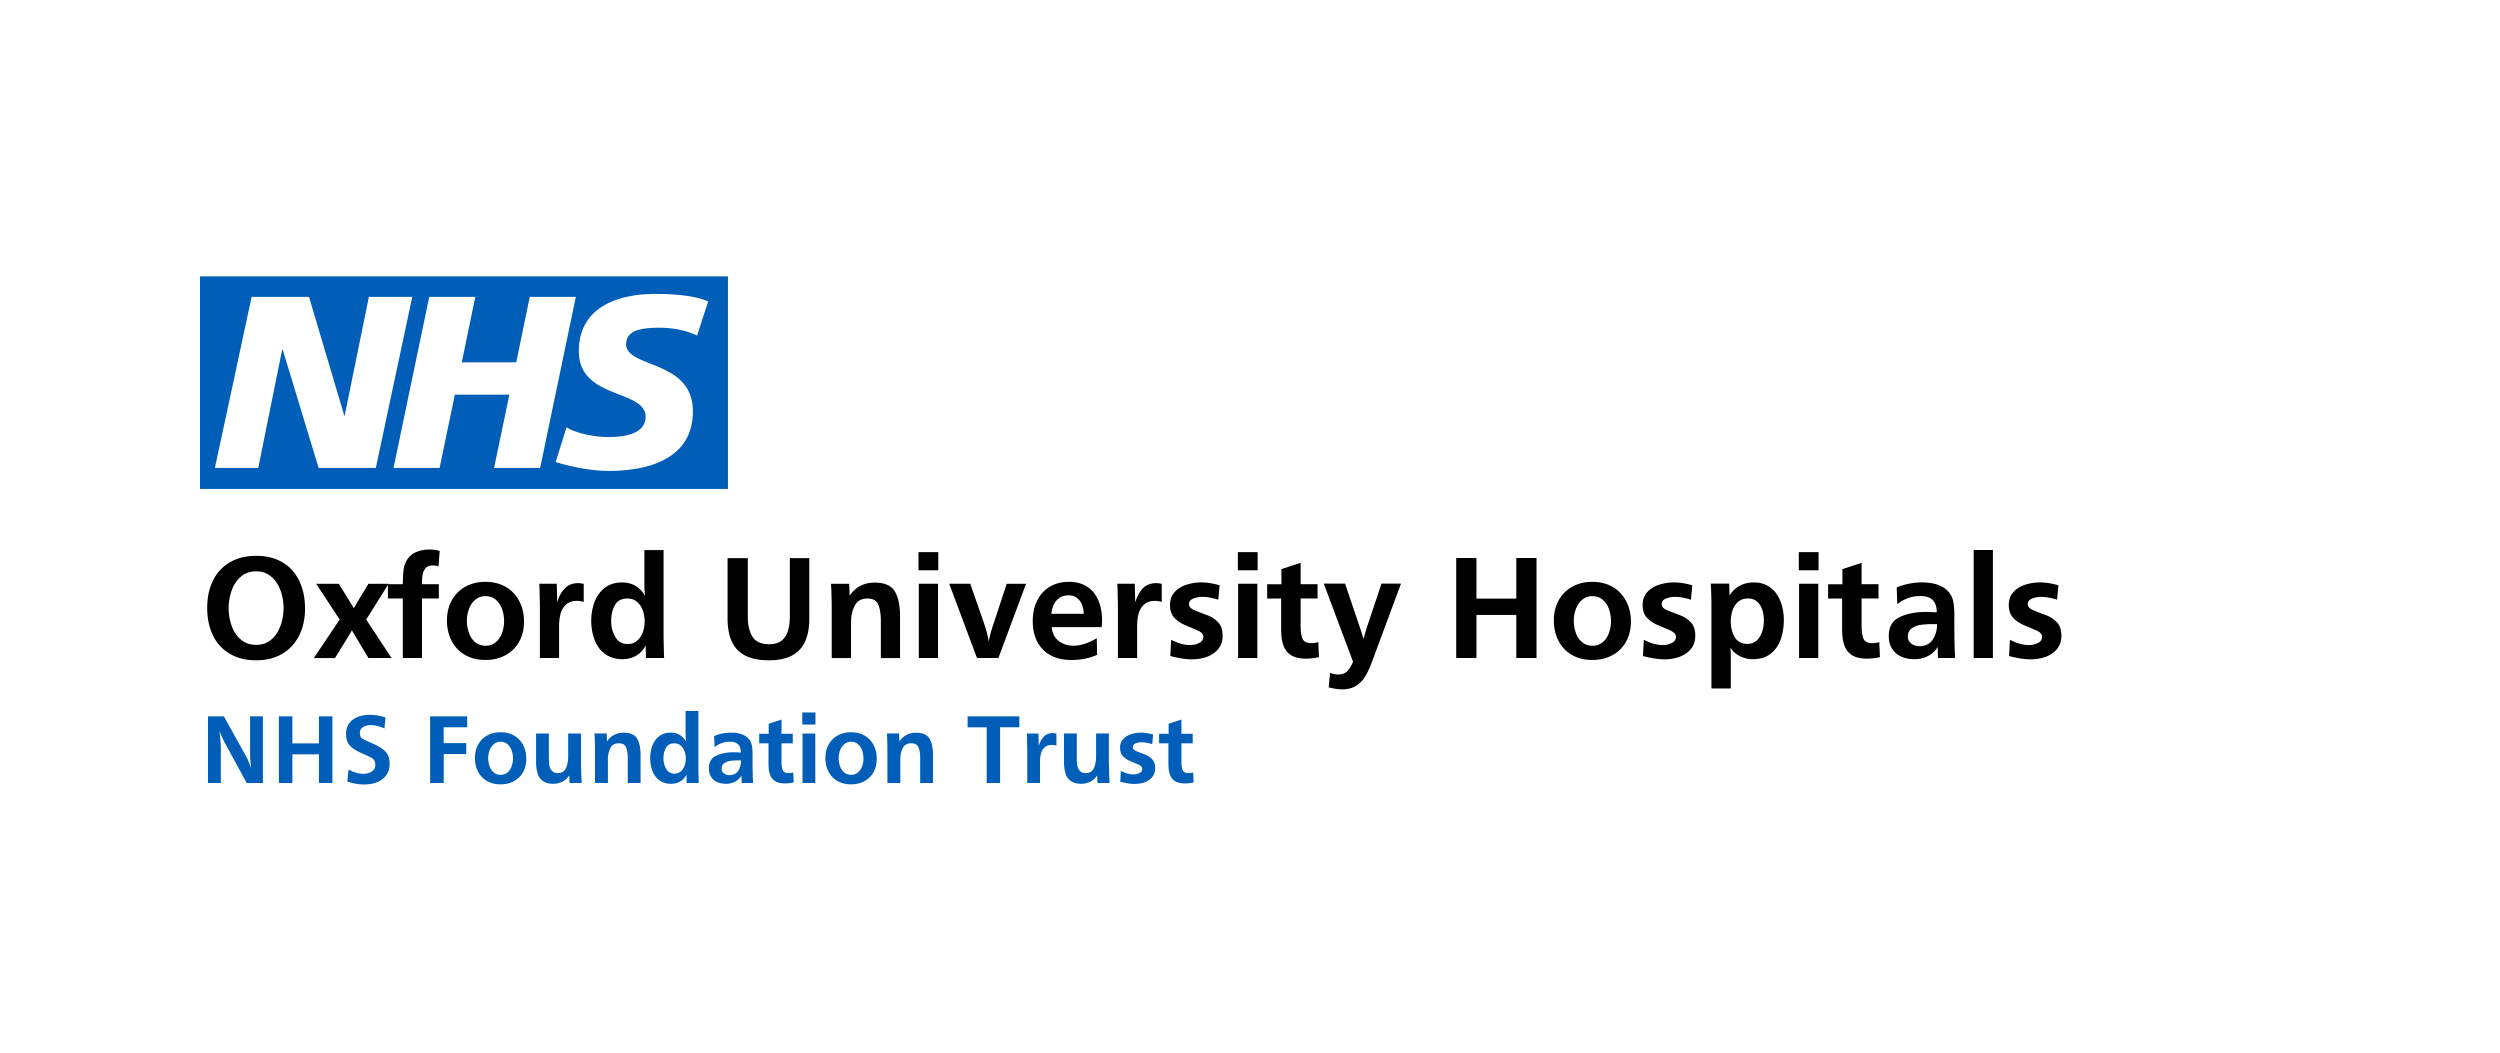
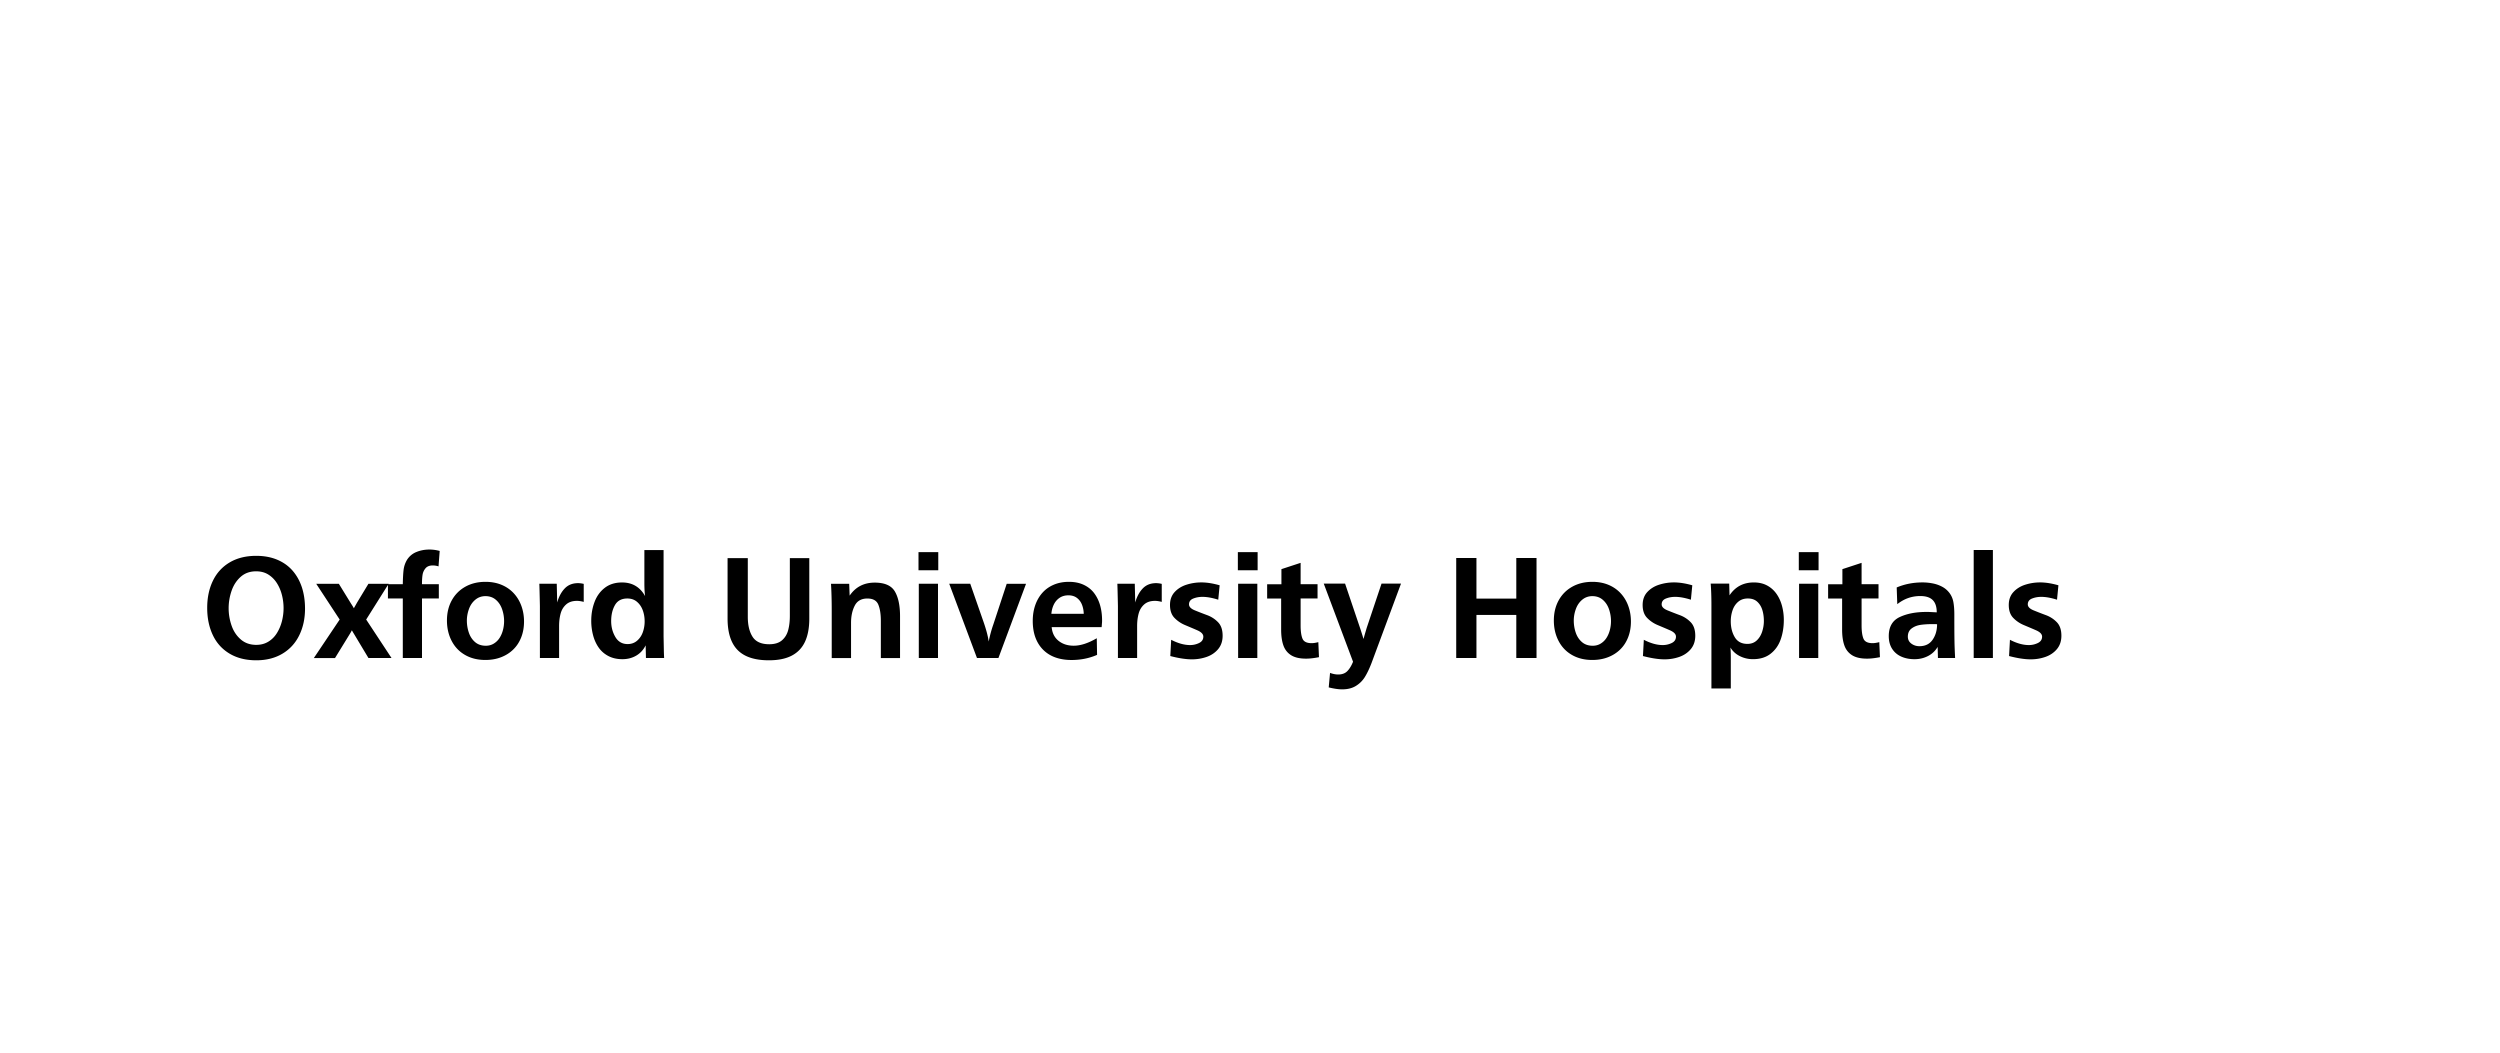
<svg xmlns="http://www.w3.org/2000/svg" width="950" height="400" viewBox="-80 20 1000 160">
  <path d="M42.01 132.94c0 3.98-.78 7.55-2.33 10.69-1.55 3.15-3.8 5.59-6.75 7.34s-6.43 2.62-10.43 2.62c-4.12 0-7.67-.88-10.63-2.64s-5.21-4.22-6.72-7.4c-1.51-3.17-2.27-6.81-2.27-10.91s.76-7.72 2.29-10.87c1.52-3.14 3.76-5.59 6.72-7.34s6.5-2.62 10.62-2.62c3.12 0 5.92.52 8.38 1.55 2.46 1.04 4.51 2.5 6.15 4.39 1.64 1.89 2.88 4.12 3.72 6.68.83 2.57 1.25 5.4 1.25 8.51zm-8.58-.18c0-1.74-.21-3.48-.64-5.21-.43-1.74-1.1-3.33-2.01-4.78-.91-1.45-2.06-2.6-3.44-3.47-1.39-.87-3.02-1.3-4.89-1.3-2.46 0-4.52.73-6.17 2.2s-2.87 3.34-3.65 5.61c-.78 2.28-1.17 4.6-1.17 6.96 0 2.36.39 4.67 1.17 6.93s2.01 4.11 3.68 5.55c1.67 1.45 3.74 2.17 6.2 2.17 1.84 0 3.45-.43 4.85-1.29 1.4-.86 2.54-2.01 3.43-3.46.89-1.45 1.55-3.03 1.99-4.75.43-1.72.65-3.44.65-5.16zm43.18 19.92h-9.23l-5.39-8.99c-.14-.23-.28-.47-.42-.7s-.29-.47-.42-.7-.27-.47-.41-.7c-.18.41-.62 1.17-1.32 2.29L54 152.7h-8.47l10.34-15.41-9.38-14.3h9.05l4.92 8c.55.84.91 1.44 1.08 1.79.33-.59.58-1.02.73-1.29.16-.27.33-.59.53-.94l4.57-7.56h8.09l-8.99 14.3 10.14 15.39zm12.19 0h-7.68v-23.82h-5.95v-5.71h5.95c.04-2.42.15-4.34.32-5.76.18-1.42.63-2.75 1.38-4a7.933 7.933 0 0 1 3.76-3.12c1.59-.65 3.32-.98 5.17-.98 1.41 0 2.78.19 4.13.56l-.47 6.18a7.28 7.28 0 0 0-2.29-.38c-1.29 0-2.26.38-2.9 1.13a5.25 5.25 0 0 0-1.2 2.64c-.16 1.01-.23 2.25-.23 3.74h6.74v5.71H88.8v23.81zm40.81-14.59c0 2.29-.37 4.38-1.11 6.28s-1.79 3.53-3.15 4.86c-1.36 1.34-2.98 2.38-4.88 3.12s-4 1.11-6.33 1.11c-3.07 0-5.76-.66-8.09-1.99s-4.12-3.2-5.38-5.62c-1.26-2.42-1.89-5.15-1.89-8.17 0-3.03.64-5.71 1.93-8.06 1.29-2.34 3.1-4.16 5.43-5.46 2.33-1.3 5.01-1.95 8.04-1.95 2.34 0 4.47.39 6.37 1.17 1.9.78 3.53 1.89 4.88 3.33 1.35 1.44 2.38 3.12 3.09 5.05s1.09 4.05 1.09 6.33zm-7.97-.16c0-1.6-.26-3.17-.78-4.71s-1.34-2.81-2.48-3.8c-1.13-.99-2.53-1.49-4.19-1.49-1.58 0-2.94.49-4.09 1.46s-1.99 2.22-2.53 3.73-.82 3.04-.82 4.58c0 1.66.26 3.26.78 4.8s1.34 2.8 2.48 3.79 2.57 1.48 4.31 1.48c1.23 0 2.31-.3 3.25-.89.94-.59 1.7-1.35 2.29-2.28.59-.93 1.03-1.97 1.33-3.13.3-1.17.45-2.35.45-3.54zm22 14.75h-7.68v-20.77c-.1-4.94-.18-7.92-.23-8.94h6.97l.18 7.5c.66-2.34 1.67-4.22 3.03-5.63s3.13-2.11 5.32-2.11c.66 0 1.42.1 2.26.29v7.21c-1.02-.27-1.91-.41-2.7-.41-1.82 0-3.26.48-4.34 1.44-1.07.96-1.81 2.18-2.21 3.68s-.6 3.13-.6 4.91v12.83zm42.01 0h-7.27l-.12-5.07c-.88 1.79-2.13 3.15-3.76 4.11-1.63.95-3.47 1.43-5.52 1.43-2.15 0-4.03-.42-5.64-1.27s-2.92-2-3.91-3.44c-1-1.45-1.73-3.09-2.21-4.92a22.75 22.75 0 0 1-.72-5.77c0-2.66.44-5.15 1.32-7.49.88-2.33 2.24-4.22 4.09-5.65s4.15-2.15 6.9-2.15c2.07 0 3.88.46 5.42 1.38 1.54.92 2.81 2.28 3.81 4.07-.2-1.45-.29-3.2-.29-5.27v-13.15h7.68v34.57c.04 1.91.07 3.59.1 5.04.02 1.43.07 2.63.12 3.58zm-7.79-14.66c0-1.54-.24-3-.73-4.37s-1.25-2.52-2.3-3.42c-1.04-.91-2.34-1.36-3.88-1.36-2.3 0-3.96.88-4.97 2.65s-1.51 3.9-1.51 6.39c0 2.34.56 4.46 1.67 6.35 1.11 1.89 2.75 2.84 4.92 2.84 1.46 0 2.72-.44 3.76-1.33s1.81-2.02 2.3-3.39.74-2.84.74-4.36zm58.07-25.3h7.79v24.23c0 3.65-.57 6.71-1.7 9.17s-2.89 4.32-5.27 5.58-5.44 1.89-9.17 1.89c-3.75 0-6.85-.6-9.3-1.8s-4.27-3.04-5.46-5.52c-1.19-2.48-1.79-5.61-1.79-9.38v-24.17h8.09v23.47c0 3.32.63 5.98 1.9 7.98s3.5 3 6.68 3c2.19 0 3.89-.53 5.1-1.58s2.04-2.42 2.48-4.09.66-3.56.66-5.67v-23.11zm23.75 10.26.18 4.75c2.38-3.48 5.72-5.21 10.02-5.21 3.98 0 6.67 1.18 8.06 3.53 1.39 2.35 2.08 5.66 2.08 9.92v16.73h-7.68v-14.94c0-2.64-.34-4.78-1.01-6.42s-2.13-2.46-4.38-2.46c-2.4 0-4.09.96-5.07 2.89-.98 1.92-1.46 4.2-1.46 6.84v14.09h-7.73v-18.9c0-4.2-.1-7.8-.29-10.81h7.28zm35.63-5.39h-7.91v-7.27h7.91v7.27zm-.11 35.09h-7.68v-29.71h7.68v29.71zm24.17 0h-8.58l-11.1-29.71h8.41l4.98 14.3c1.31 3.65 2.11 6.59 2.4 8.82.47-2.36 1.09-4.67 1.88-6.91l5.33-16.2h7.73l-11.05 29.7zm39.34-7.91.12 6.65c-3.14 1.37-6.54 2.05-10.2 2.05-2.44 0-4.61-.35-6.52-1.04s-3.53-1.72-4.88-3.08-2.37-3-3.08-4.92c-.7-1.92-1.05-4.12-1.05-6.58 0-2.27.33-4.35.98-6.25s1.6-3.55 2.83-4.95c1.23-1.4 2.75-2.49 4.56-3.27 1.81-.78 3.85-1.17 6.14-1.17 2.23 0 4.19.4 5.89 1.2 1.7.8 3.08 1.9 4.15 3.31 1.06 1.41 1.86 3.03 2.39 4.88s.79 3.87.79 6.08c0 .39-.01.68-.03.88-.02.2-.04.44-.06.73s-.05.63-.09 1.03h-19.98c.2 2.34 1.11 4.17 2.74 5.48 1.63 1.31 3.66 1.96 6.08 1.96 2.73 0 5.8-.99 9.22-2.99zm-5.21-9.78c-.04-1.33-.28-2.55-.72-3.66s-1.11-2.01-2.02-2.7c-.91-.68-2.04-1.03-3.38-1.03-1.39 0-2.57.34-3.56 1.01-.99.67-1.75 1.57-2.29 2.68s-.86 2.34-.98 3.69h12.95zm21.35 17.69h-7.68v-20.77c-.1-4.94-.18-7.92-.23-8.94h6.97l.18 7.5c.66-2.34 1.67-4.22 3.03-5.63s3.13-2.11 5.32-2.11c.66 0 1.42.1 2.26.29v7.21c-1.02-.27-1.91-.41-2.7-.41-1.82 0-3.26.48-4.34 1.44-1.07.96-1.81 2.18-2.21 3.68s-.6 3.13-.6 4.91v12.83zm13.27-.79.35-6.5c2.73 1.41 5.25 2.11 7.56 2.11 1.27 0 2.47-.27 3.6-.82s1.7-1.4 1.7-2.55c0-1-.81-1.84-2.43-2.55s-3.25-1.39-4.88-2.08c-1.63-.68-3.04-1.64-4.23-2.87s-1.79-2.95-1.79-5.15c0-2.11.62-3.83 1.86-5.18s2.82-2.33 4.73-2.94 3.9-.92 5.95-.92c2.17 0 4.61.38 7.32 1.15l-.56 5.77c-2.38-.76-4.48-1.14-6.3-1.14-1.33 0-2.56.22-3.69.67s-1.7 1.23-1.7 2.34c0 .96.78 1.75 2.33 2.39 1.55.63 3.18 1.27 4.89 1.9 1.71.63 3.17 1.58 4.39 2.84s1.83 3.06 1.83 5.4c0 2.13-.59 3.9-1.77 5.33-1.18 1.42-2.71 2.47-4.58 3.13-1.88.66-3.86.99-5.95.99-2.37 0-5.25-.44-8.63-1.32zm34.93-34.3h-7.91v-7.27h7.91v7.27zm-.12 35.09h-7.68v-29.71h7.68v29.71zm24.4-6.35.26 6.01c-1.95.39-3.68.59-5.19.59-2.52 0-4.51-.46-5.98-1.39-1.46-.93-2.49-2.25-3.08-3.96-.59-1.71-.88-3.8-.88-6.28v-12.42h-5.6v-5.71h5.71v-6.04l7.68-2.52v8.55h6.77v5.71h-6.77v10.81c0 2.3.25 4.06.75 5.26s1.72 1.8 3.68 1.8c.74 0 1.62-.14 2.65-.41zm4.16 18.1.53-5.8c1.13.43 2.22.64 3.25.64 1.56 0 2.78-.45 3.66-1.35.88-.9 1.64-2.15 2.29-3.75l-11.72-31.26h8.53l6.12 18.13c.14.43.31.98.53 1.66s.46 1.46.73 2.36c.29-1.05.56-2.01.81-2.86s.45-1.54.63-2.07l5.77-17.23h7.79l-11.81 31.82c-.9 2.32-1.8 4.2-2.71 5.64s-2.1 2.6-3.57 3.5-3.29 1.35-5.43 1.35c-1.45.01-3.25-.25-5.4-.78zm83.12-11.75h-8.09v-17.23h-15.94v17.23h-8.09v-40.02h8.09v16.26h15.94v-16.26h8.09v40.02zm37.76-14.59c0 2.29-.37 4.38-1.11 6.28s-1.79 3.53-3.15 4.86c-1.36 1.34-2.98 2.38-4.88 3.12s-4 1.11-6.33 1.11c-3.07 0-5.76-.66-8.09-1.99s-4.12-3.2-5.38-5.62c-1.26-2.42-1.89-5.15-1.89-8.17 0-3.03.64-5.71 1.93-8.06 1.29-2.34 3.1-4.16 5.43-5.46 2.33-1.3 5.01-1.95 8.04-1.95 2.34 0 4.47.39 6.37 1.17 1.9.78 3.53 1.89 4.88 3.33 1.35 1.44 2.38 3.12 3.09 5.05s1.09 4.05 1.09 6.33zm-7.97-.16c0-1.6-.26-3.17-.78-4.71s-1.34-2.81-2.48-3.8c-1.13-.99-2.53-1.49-4.19-1.49-1.58 0-2.94.49-4.09 1.46s-1.99 2.22-2.53 3.73-.82 3.04-.82 4.58c0 1.66.26 3.26.78 4.8s1.34 2.8 2.48 3.79 2.57 1.48 4.31 1.48c1.23 0 2.31-.3 3.25-.89.94-.59 1.7-1.35 2.29-2.28.59-.93 1.03-1.97 1.33-3.13.3-1.17.45-2.35.45-3.54zm12.78 13.96.35-6.5c2.73 1.41 5.25 2.11 7.56 2.11 1.27 0 2.47-.27 3.6-.82s1.7-1.4 1.7-2.55c0-1-.81-1.84-2.43-2.55s-3.25-1.39-4.88-2.08c-1.63-.68-3.04-1.64-4.23-2.87s-1.79-2.95-1.79-5.15c0-2.11.62-3.83 1.86-5.18s2.82-2.33 4.73-2.94 3.9-.92 5.95-.92c2.17 0 4.61.38 7.32 1.15l-.56 5.77c-2.38-.76-4.48-1.14-6.3-1.14-1.33 0-2.56.22-3.69.67s-1.7 1.23-1.7 2.34c0 .96.78 1.75 2.33 2.39 1.55.63 3.18 1.27 4.89 1.9 1.71.63 3.17 1.58 4.39 2.84s1.83 3.06 1.83 5.4c0 2.13-.59 3.9-1.77 5.33-1.18 1.42-2.71 2.47-4.58 3.13-1.88.66-3.86.99-5.95.99-2.37 0-5.25-.44-8.63-1.32zm35.12 12.98h-7.73v-33.25c0-3.4-.1-6.3-.29-8.7h7.41l.12 4.69c2.29-3.44 5.53-5.16 9.73-5.16 2.03 0 3.8.41 5.32 1.23s2.76 1.94 3.75 3.35c.99 1.42 1.72 3.03 2.2 4.83.48 1.81.72 3.67.72 5.58 0 2.83-.42 5.43-1.25 7.79-.83 2.36-2.17 4.27-4.03 5.73-1.86 1.46-4.21 2.18-7.06 2.18-1.86 0-3.59-.4-5.21-1.2-1.62-.8-2.89-1.95-3.81-3.46.1 1 .15 2.51.15 4.54v11.85zm13.25-26.95c0-1.58-.2-3.05-.6-4.39s-1.07-2.46-2.02-3.34-2.21-1.32-3.79-1.32c-1.54 0-2.83.44-3.87 1.33-1.04.89-1.79 2.03-2.26 3.43-.47 1.4-.7 2.85-.7 4.35 0 2.46.53 4.58 1.6 6.37s2.75 2.68 5.05 2.68c1.5 0 2.74-.45 3.72-1.36s1.7-2.07 2.17-3.49c.46-1.42.7-2.84.7-4.26zm21.88-20.33h-7.91v-7.27h7.91v7.27zm-.12 35.09h-7.68v-29.71h7.68v29.71zm24.41-6.35.26 6.01c-1.95.39-3.68.59-5.19.59-2.52 0-4.51-.46-5.98-1.39-1.46-.93-2.49-2.25-3.08-3.96-.59-1.71-.88-3.8-.88-6.28v-12.42h-5.6v-5.71h5.71v-6.04l7.68-2.52v8.55h6.77v5.71h-6.77v10.81c0 2.3.25 4.06.75 5.26s1.72 1.8 3.68 1.8c.73 0 1.61-.14 2.65-.41zm30.32 6.35h-6.86l-.12-4.45c-.92 1.58-2.2 2.8-3.85 3.65s-3.44 1.27-5.38 1.27c-1.97 0-3.74-.34-5.29-1.03s-2.78-1.72-3.68-3.12c-.9-1.4-1.35-3.09-1.35-5.08 0-3.71 1.46-6.25 4.37-7.62s6.46-2.05 10.63-2.05c.61 0 1 0 1.17.01l1.17.06c.6.03 1.22.06 1.85.1 0-2.21-.54-3.85-1.61-4.92-1.07-1.07-2.73-1.61-4.98-1.61-3.4 0-6.46 1.08-9.2 3.25l-.23-6.68c3.18-1.35 6.63-2.02 10.34-2.02 1.39 0 2.76.14 4.13.41 1.37.27 2.63.73 3.79 1.36 1.16.63 2.13 1.48 2.9 2.53s1.28 2.26 1.52 3.62c.24 1.36.37 2.97.37 4.85 0 1.93 0 3.88.01 5.83.01 1.95.03 3.74.06 5.35s.12 3.72.24 6.29zm-7.21-13.5c-.2-.04-.5-.06-.91-.06h-.94c-1.68 0-3.22.09-4.61.28-1.4.19-2.62.65-3.66 1.41-1.04.75-1.57 1.85-1.57 3.3 0 1.17.46 2.1 1.39 2.8.93.69 2.01 1.04 3.24 1.04 2.32 0 4.08-.86 5.27-2.58 1.2-1.73 1.79-3.79 1.79-6.19zm22.33 13.5h-7.68v-43.21h7.68v43.21zm6.47-.79.35-6.5c2.73 1.41 5.25 2.11 7.56 2.11 1.27 0 2.47-.27 3.6-.82s1.7-1.4 1.7-2.55c0-1-.81-1.84-2.43-2.55s-3.25-1.39-4.88-2.08c-1.63-.68-3.04-1.64-4.23-2.87s-1.79-2.95-1.79-5.15c0-2.11.62-3.83 1.86-5.18s2.82-2.33 4.73-2.94 3.9-.92 5.95-.92c2.17 0 4.61.38 7.32 1.15l-.56 5.77c-2.38-.76-4.48-1.14-6.3-1.14-1.33 0-2.56.22-3.69.67s-1.7 1.23-1.7 2.34c0 .96.78 1.75 2.33 2.39 1.55.63 3.18 1.27 4.89 1.9 1.71.63 3.17 1.58 4.39 2.84s1.83 3.06 1.83 5.4c0 2.13-.59 3.9-1.77 5.33-1.18 1.42-2.71 2.47-4.58 3.13-1.88.66-3.86.99-5.95.99-2.37 0-5.25-.44-8.63-1.32z" />
-   <path fill="#005eb8" d="M25.16 202.68h-6.48l-8.75-16.11c-.56-1.02-1.3-2.59-2.21-4.73.4 2.77.61 5.07.61 6.88v13.96H3.2V176h6.35l8.96 16.15c.31.57.52.98.62 1.23.1.25.28.72.56 1.41.27.69.55 1.39.84 2.09-.33-1.86-.49-4.04-.49-6.52V176h5.12v26.68zm27.81 0h-5.39V191.2H36.95v11.48h-5.39V176h5.39v10.84h10.62V176h5.39v26.68zm5.96-.6.49-4.79c2.11 1.15 4.13 1.72 6.04 1.72 1.24 0 2.32-.31 3.26-.92.93-.61 1.4-1.51 1.4-2.7 0-1.2-.39-2.05-1.18-2.56s-2.22-1.21-4.29-2.1c-2.07-.89-3.63-1.89-4.67-2.99-1.04-1.1-1.55-2.67-1.55-4.72 0-1.71.43-3.13 1.3-4.27.87-1.14 2.01-1.98 3.44-2.52 1.43-.54 2.98-.81 4.66-.81 2.25 0 4.38.35 6.38 1.05l-.45 4.39c-1.94-.88-3.78-1.33-5.53-1.33-1.15 0-2.15.26-3 .77-.85.51-1.28 1.33-1.28 2.43 0 1.05.32 1.78.96 2.17s2.09 1.08 4.35 2.08 3.92 2.06 4.99 3.18c1.07 1.13 1.6 2.71 1.6 4.74 0 1.45-.27 2.7-.8 3.75s-1.27 1.92-2.22 2.61c-.95.68-2.03 1.19-3.25 1.51s-2.51.49-3.88.49c-2.17.03-4.43-.37-6.77-1.18zm38.57-10.96v11.56h-5.45V176h14.82v4.39h-9.41v6.33h9.04v4.39h-9zm33.01 1.84c0 1.52-.25 2.92-.74 4.19s-1.19 2.35-2.1 3.24a9.54 9.54 0 0 1-3.25 2.08c-1.26.5-2.67.74-4.22.74-2.04 0-3.84-.44-5.39-1.33-1.55-.88-2.74-2.13-3.58-3.75-.84-1.61-1.26-3.43-1.26-5.45s.43-3.81 1.29-5.37 2.07-2.78 3.62-3.64c1.56-.87 3.34-1.3 5.36-1.3 1.56 0 2.98.26 4.25.78s2.35 1.26 3.25 2.22 1.58 2.08 2.06 3.37.71 2.69.71 4.22zm-5.31-.11c0-1.07-.17-2.11-.52-3.14s-.9-1.87-1.65-2.54-1.69-1-2.79-1c-1.05 0-1.96.33-2.72.98s-1.33 1.48-1.69 2.49-.55 2.03-.55 3.05c0 1.11.17 2.17.52 3.2.34 1.03.9 1.87 1.65 2.53s1.71.98 2.87.98c.82 0 1.54-.2 2.17-.59s1.13-.9 1.52-1.52c.39-.62.69-1.31.89-2.09s.3-1.56.3-2.35zm27.18-9.97v12.09c.03.56.06 1.43.09 2.6s.06 2.11.09 2.81.07 1.47.12 2.3h-4.84l-.16-3.05c-.46.72-1.01 1.32-1.65 1.82-.64.5-1.37.88-2.18 1.14s-1.61.4-2.42.4c-1.84 0-3.27-.38-4.3-1.13-1.03-.75-1.74-1.79-2.12-3.11-.38-1.31-.58-2.88-.58-4.71v-11.17h5.12v9.53c0 1.24.06 2.28.19 3.13.12.85.45 1.6.99 2.23.53.63 1.34.95 2.42.95 1.55 0 2.62-.65 3.22-1.96s.9-2.84.9-4.6v-9.28h5.11zm10.29 0 .12 3.16c1.59-2.32 3.82-3.48 6.68-3.48 2.66 0 4.45.79 5.37 2.35.92 1.57 1.39 3.77 1.39 6.61v11.15h-5.12v-9.96c0-1.76-.22-3.18-.67-4.28s-1.42-1.64-2.92-1.64c-1.6 0-2.73.64-3.38 1.92-.65 1.28-.98 2.8-.98 4.56v9.39H158v-12.6c0-2.8-.07-5.2-.2-7.21h4.87zm36.84 19.8h-4.84l-.08-3.38c-.59 1.19-1.42 2.1-2.51 2.74s-2.31.95-3.68.95c-1.43 0-2.69-.28-3.76-.85s-1.94-1.33-2.61-2.29c-.66-.96-1.16-2.06-1.47-3.28-.32-1.22-.48-2.51-.48-3.85 0-1.77.29-3.43.88-4.99.59-1.56 1.49-2.81 2.72-3.77s2.76-1.44 4.6-1.44c1.38 0 2.58.31 3.61.92 1.03.61 1.88 1.52 2.54 2.71-.13-.96-.2-2.13-.2-3.52v-8.77h5.12v23.05c.03 1.28.05 2.4.07 3.36.02.98.05 1.78.09 2.41zm-5.19-9.77c0-1.03-.16-2-.49-2.92s-.84-1.68-1.53-2.28-1.56-.91-2.59-.91c-1.54 0-2.64.59-3.31 1.76-.67 1.18-1.01 2.6-1.01 4.26 0 1.56.37 2.97 1.11 4.23.74 1.26 1.84 1.89 3.28 1.89.98 0 1.81-.3 2.51-.89.7-.59 1.21-1.35 1.53-2.26.33-.9.5-1.87.5-2.88zm26.91 9.77h-4.57l-.08-2.97c-.61 1.05-1.47 1.87-2.57 2.43s-2.29.85-3.58.85c-1.32 0-2.49-.23-3.53-.68a5.474 5.474 0 0 1-2.45-2.08c-.6-.93-.9-2.06-.9-3.39 0-2.47.97-4.17 2.91-5.08 1.94-.91 4.3-1.37 7.09-1.37.4 0 .66 0 .78.01s.38.02.78.04.81.04 1.23.07c0-1.47-.36-2.56-1.07-3.28-.72-.72-1.82-1.07-3.32-1.07-2.27 0-4.31.72-6.13 2.17l-.16-4.45c2.12-.9 4.42-1.35 6.89-1.35.92 0 1.84.09 2.75.27.91.18 1.75.49 2.53.91.77.42 1.42.99 1.93 1.69s.85 1.51 1.02 2.41c.16.91.24 1.98.24 3.23 0 1.29 0 2.58.01 3.89.01 1.3.02 2.49.04 3.56s.08 2.47.16 4.19zm-4.8-9c-.13-.03-.33-.04-.61-.04h-.62c-1.12 0-2.15.06-3.08.19-.93.12-1.75.44-2.44.94-.7.5-1.04 1.23-1.04 2.2 0 .78.31 1.4.93 1.87.62.46 1.34.69 2.16.69 1.55 0 2.72-.57 3.52-1.72.78-1.15 1.18-2.53 1.18-4.13zm20.87 4.77.18 4c-1.3.26-2.45.39-3.46.39-1.68 0-3.01-.31-3.98-.93-.98-.62-1.66-1.5-2.05-2.64-.39-1.14-.59-2.54-.59-4.19v-8.28h-3.73V183h3.81v-4.02l5.12-1.68v5.7h4.51v3.81h-4.51v7.21c0 1.54.17 2.71.5 3.51s1.15 1.2 2.45 1.2c.48-.01 1.06-.1 1.75-.28zm8.89-19.16h-5.27v-4.84h5.27v4.84zm-.08 23.39H241v-19.8h5.12v19.8zm24.59-9.72c0 1.52-.25 2.92-.74 4.19s-1.19 2.35-2.1 3.24a9.54 9.54 0 0 1-3.25 2.08c-1.26.5-2.67.74-4.22.74-2.04 0-3.84-.44-5.39-1.33-1.55-.88-2.74-2.13-3.58-3.75-.84-1.61-1.26-3.43-1.26-5.45s.43-3.81 1.29-5.37 2.07-2.78 3.62-3.64c1.56-.87 3.34-1.3 5.36-1.3 1.56 0 2.98.26 4.25.78s2.35 1.26 3.25 2.22 1.58 2.08 2.06 3.37.71 2.69.71 4.22zm-5.31-.11c0-1.07-.17-2.11-.52-3.14s-.9-1.87-1.65-2.54-1.69-1-2.79-1c-1.05 0-1.96.33-2.72.98s-1.33 1.48-1.69 2.49-.55 2.03-.55 3.05c0 1.11.17 2.17.52 3.2.34 1.03.9 1.87 1.65 2.53s1.71.98 2.87.98c.82 0 1.54-.2 2.17-.59s1.13-.9 1.52-1.52c.39-.62.69-1.31.89-2.09s.3-1.56.3-2.35zm14.24-9.97.12 3.16c1.59-2.32 3.82-3.48 6.68-3.48 2.66 0 4.45.79 5.37 2.35.92 1.57 1.39 3.77 1.39 6.61v11.15h-5.12v-9.96c0-1.76-.22-3.18-.67-4.28s-1.42-1.64-2.92-1.64c-1.6 0-2.73.64-3.38 1.92-.65 1.28-.98 2.8-.98 4.56v9.39h-5.16v-12.6c0-2.8-.07-5.2-.2-7.21h4.87zm40.43 19.8h-5.39V180.4h-7.62V176h20.68v4.39h-7.68v22.29zm15.96 0h-5.12v-13.85c-.07-3.29-.12-5.28-.16-5.96h4.65l.12 5c.44-1.56 1.12-2.81 2.02-3.75s2.09-1.41 3.54-1.41c.44 0 .94.07 1.5.2v4.8c-.68-.18-1.28-.27-1.8-.27-1.21 0-2.17.32-2.89.96-.72.64-1.21 1.46-1.47 2.45s-.4 2.09-.4 3.27v8.56zm27.52-19.8v12.09c.03.56.06 1.43.09 2.6s.06 2.11.09 2.81.07 1.47.12 2.3H359l-.16-3.05c-.46.72-1.01 1.32-1.65 1.82-.64.5-1.37.88-2.18 1.14s-1.61.4-2.42.4c-1.84 0-3.27-.38-4.3-1.13-1.03-.75-1.74-1.79-2.12-3.11-.38-1.31-.58-2.88-.58-4.71v-11.17h5.12v9.53c0 1.24.06 2.28.19 3.13.12.85.45 1.6.99 2.23.53.63 1.34.95 2.42.95 1.55 0 2.62-.65 3.22-1.96s.9-2.84.9-4.6v-9.28h5.11zm4.57 19.27.23-4.33c1.82.94 3.5 1.41 5.04 1.41.85 0 1.65-.18 2.4-.55s1.13-.93 1.13-1.7c0-.66-.54-1.23-1.62-1.7s-2.17-.93-3.25-1.38-2.03-1.09-2.82-1.91-1.19-1.96-1.19-3.43c0-1.4.41-2.56 1.24-3.45s1.88-1.55 3.15-1.96c1.28-.41 2.6-.62 3.96-.62 1.45 0 3.07.26 4.88.77l-.37 3.84c-1.59-.51-2.99-.76-4.2-.76-.89 0-1.71.15-2.46.45s-1.13.82-1.13 1.56c0 .64.52 1.17 1.55 1.59s2.12.85 3.26 1.27c1.14.42 2.12 1.05 2.93 1.89s1.22 2.04 1.22 3.6c0 1.42-.39 2.6-1.18 3.55-.79.95-1.81 1.64-3.06 2.09s-2.57.66-3.96.66c-1.58 0-3.5-.3-5.75-.89zm29.16-3.7.18 4c-1.3.26-2.45.39-3.46.39-1.68 0-3.01-.31-3.98-.93-.98-.62-1.66-1.5-2.05-2.64-.39-1.14-.59-2.54-.59-4.19v-8.28h-3.73V183h3.81v-4.02l5.12-1.68v5.7h4.51v3.81h-4.51v7.21c0 1.54.17 2.71.5 3.51s1.15 1.2 2.45 1.2c.47-.01 1.06-.1 1.75-.28zM211.18 85.04V0H0v85.04h211.18zM84.91 8.21 70.33 76.65H47.45L33.07 29.29h-.19L23.3 76.65H5.96L20.65 8.21H43.6l14.1 47.47h.19l9.66-47.47h17.36zm65.43 0-14.29 68.45h-18.42l6.11-29.32h-21.79l-6.11 29.32H77.41L91.7 8.21h18.42l-5.41 26.19h21.78l5.42-26.19h18.43zm52.93 1.86-4.44 13.63c-3.55-1.66-8.38-3.13-15.17-3.13-7.29 0-13.21 1.07-13.21 6.57 0 9.7 26.71 6.08 26.71 26.87 0 18.92-17.65 23.83-33.61 23.83-7.1 0-15.28-1.68-21.28-3.54l4.34-13.93c3.64 2.36 10.94 3.93 16.95 3.93 5.72 0 14.68-1.08 14.68-8.14 0-10.99-26.71-6.87-26.71-26.17 0-17.66 15.58-22.95 30.66-22.95 8.47-.01 16.45.88 21.08 3.03z" />
</svg>